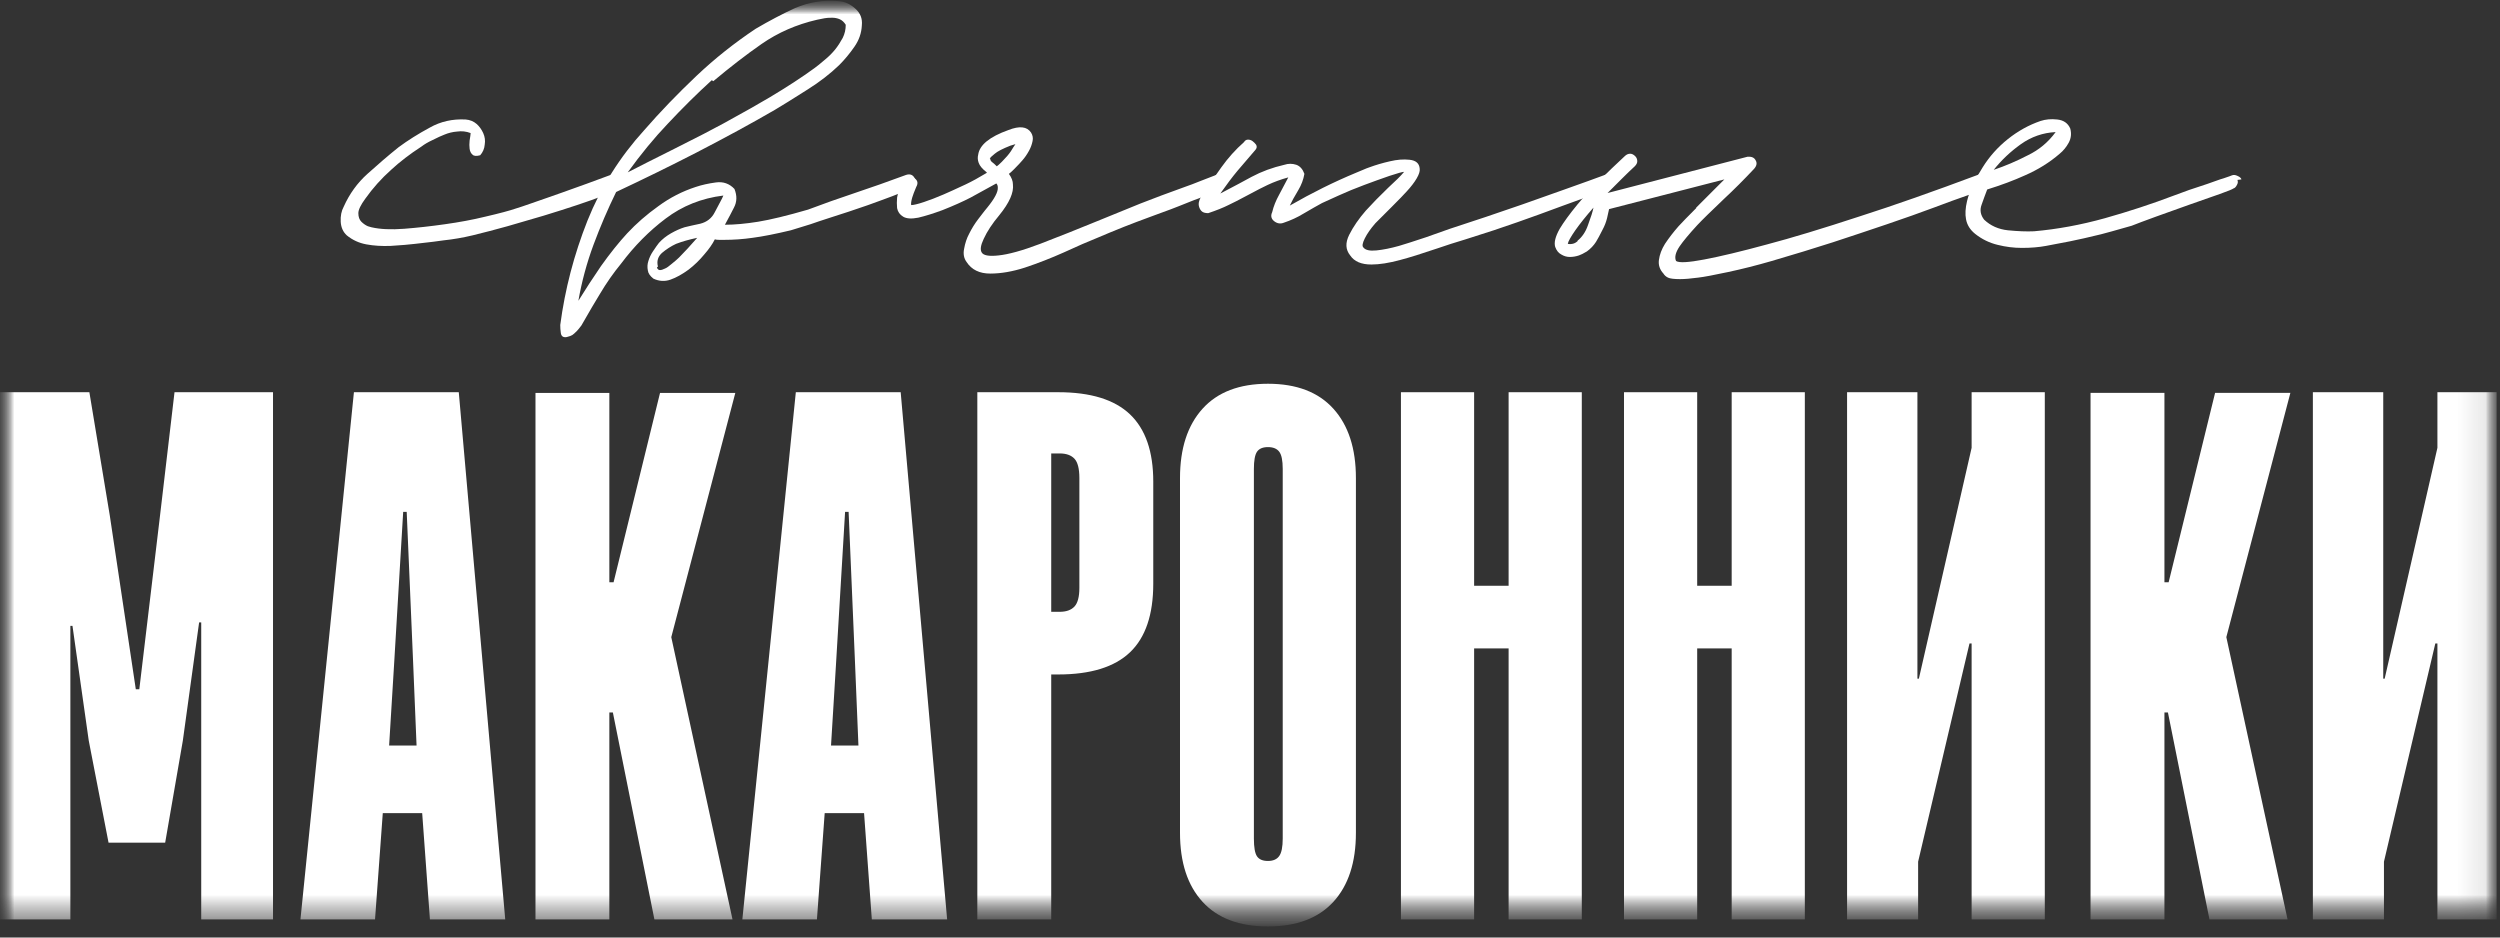
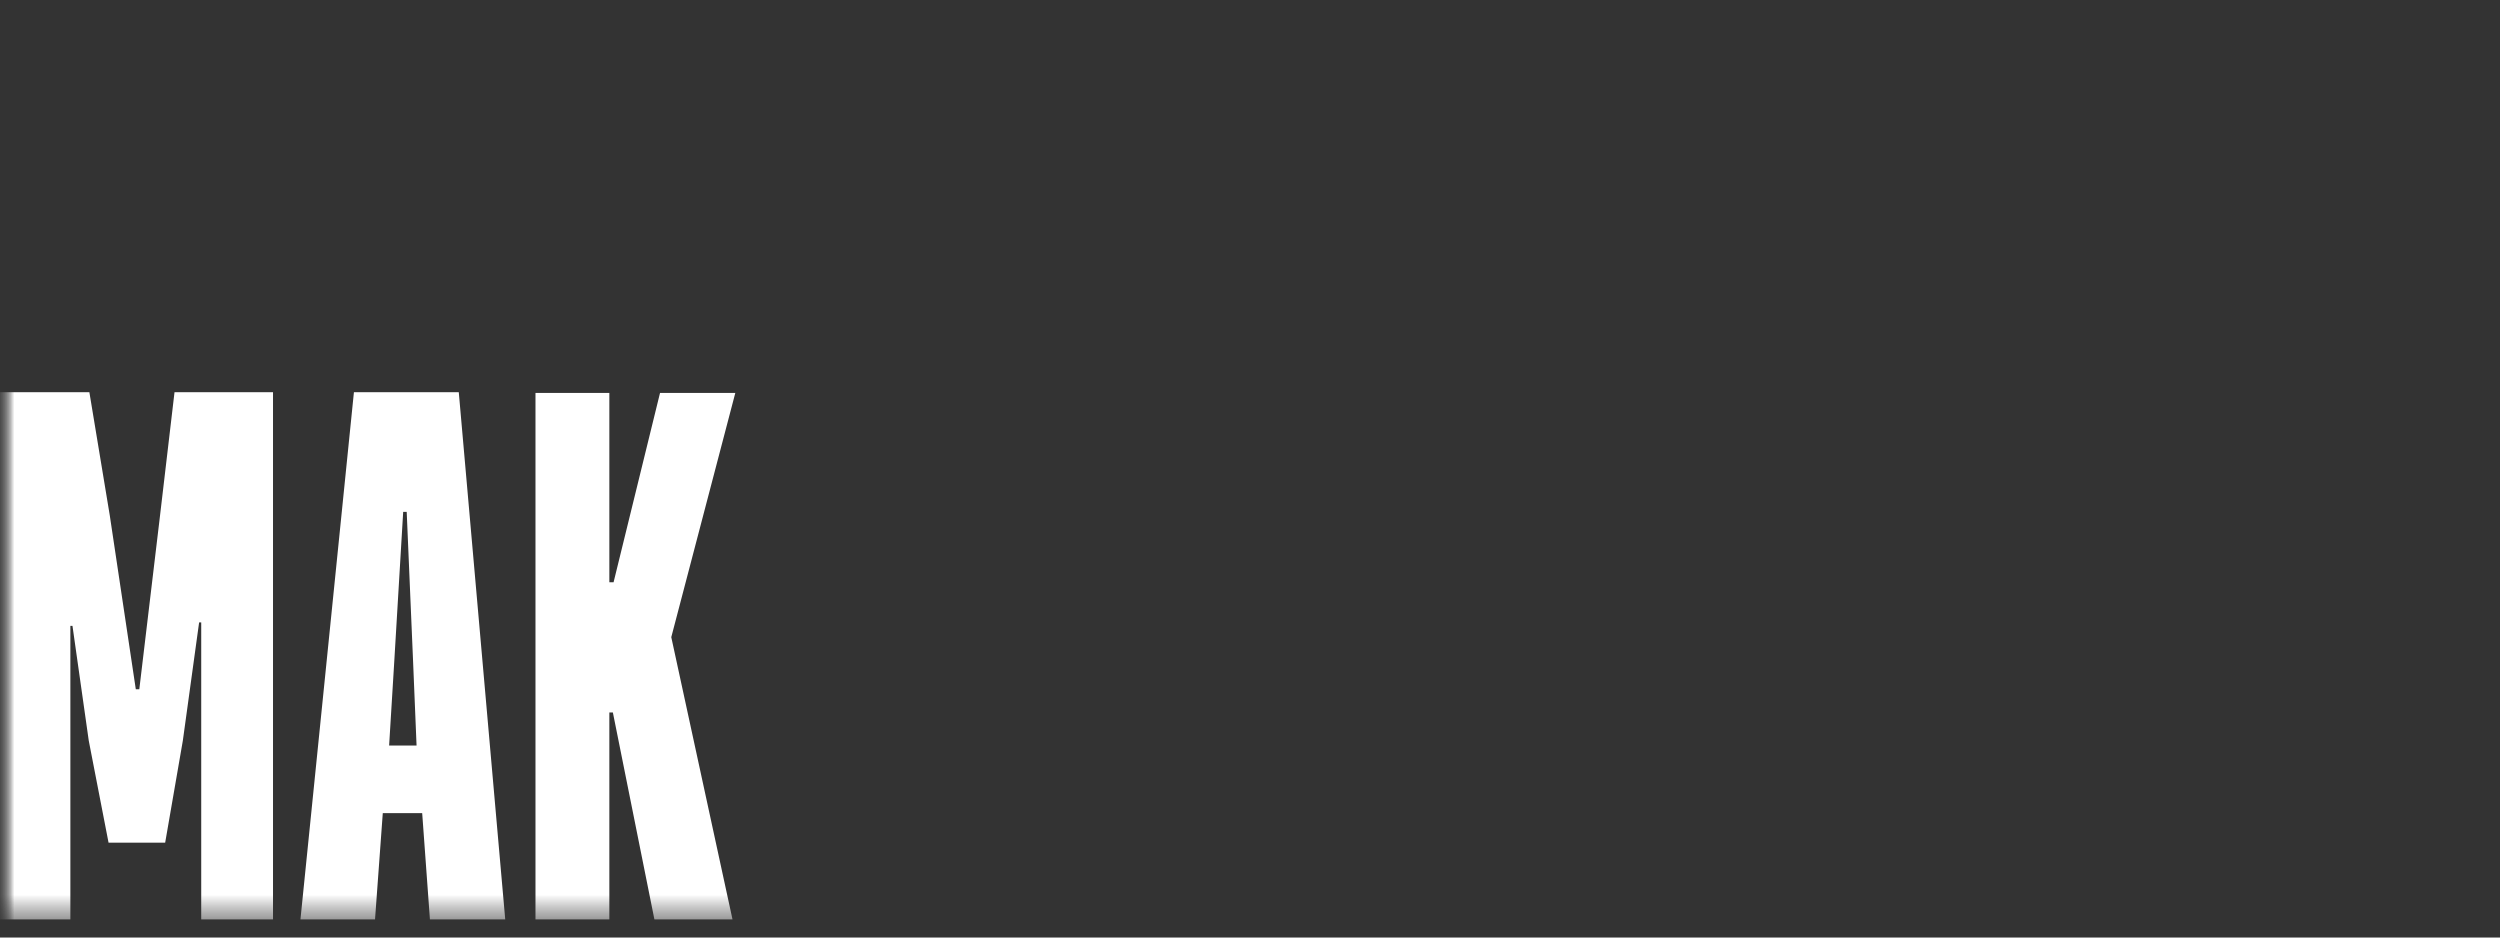
<svg xmlns="http://www.w3.org/2000/svg" width="88" height="33" viewBox="0 0 88 33" fill="none">
  <rect x="0" y="0" width="88" height="33" fill="#333333" stroke="none" />
  <g clip-path="url(#clip0_384_294)">
    <g clip-path="url(#clip1_384_294)">
      <g clip-path="url(#clip2_384_294)">
        <mask id="mask0_384_294" style="mask-type:luminance" maskUnits="userSpaceOnUse" x="0" y="0" width="88" height="33">
          <path d="M87.891 0H0V32.812H87.891V0Z" fill="white" />
        </mask>
        <g mask="url(#mask0_384_294)">
          <mask id="mask1_384_294" style="mask-type:luminance" maskUnits="userSpaceOnUse" x="0" y="0" width="89" height="33">
            <path d="M88.382 0H0V32.812H88.382V0Z" fill="white" />
          </mask>
          <g mask="url(#mask1_384_294)">
            <mask id="mask2_384_294" style="mask-type:luminance" maskUnits="userSpaceOnUse" x="0" y="0" width="89" height="33">
              <path d="M88.382 0H0V32.68H88.382V0Z" fill="white" />
            </mask>
            <g mask="url(#mask2_384_294)">
              <path d="M4.904 24.261L5.622 18.241L6.143 13.806H9.61V32.363H7.083V21.908H7.009L6.436 26.07L5.814 29.662H3.821L3.124 26.07L2.551 22.031H2.477V32.363H0V13.806H3.146L3.864 18.142L4.78 24.261H4.904Z" fill="white" />
              <path d="M14.192 18.018L13.87 23.419L13.697 26.243H14.663L14.539 23.245L14.316 18.018H14.192ZM14.861 28.622H13.474L13.201 32.363H10.576L12.458 13.806H16.149L17.784 32.363H15.133L14.861 28.622Z" fill="white" />
              <path d="M21.449 25.079V32.363H18.849V13.831H21.449V20.495H21.598L23.233 13.831H25.883L23.629 22.428L25.784 32.363H23.035L21.573 25.079H21.449Z" fill="white" />
-               <path d="M29.747 18.018L29.425 23.419L29.252 26.243H30.217L30.093 23.245L29.871 18.018H29.747ZM30.415 28.622H29.029L28.756 32.363H26.131L28.013 13.806H31.704L33.339 32.363H30.688L30.415 28.622Z" fill="white" />
              <mask id="mask3_384_294" style="mask-type:luminance" maskUnits="userSpaceOnUse" x="0" y="-1" width="89" height="34">
-                 <path d="M0.165 -0.344H88.547V32.336H0.165V-0.344Z" fill="white" />
-               </mask>
+                 </mask>
              <g mask="url(#mask3_384_294)">
-                 <path d="M37.994 16.828C37.994 16.498 37.936 16.271 37.821 16.147C37.705 16.023 37.531 15.961 37.3 15.961H37.003V21.536H37.3C37.531 21.536 37.705 21.474 37.821 21.35C37.936 21.226 37.994 21.007 37.994 20.694V16.828ZM37.003 23.741V32.363H34.402V13.806H37.251C38.39 13.806 39.232 14.066 39.777 14.586C40.322 15.106 40.595 15.895 40.595 16.952V20.545C40.595 21.635 40.322 22.44 39.777 22.96C39.232 23.48 38.39 23.741 37.251 23.741H37.003Z" fill="white" />
                <path d="M45.152 16.506C45.152 16.209 45.111 16.007 45.028 15.899C44.946 15.792 44.814 15.738 44.632 15.738C44.451 15.738 44.323 15.792 44.248 15.899C44.174 16.007 44.137 16.209 44.137 16.506V29.514C44.137 29.827 44.174 30.038 44.248 30.145C44.323 30.253 44.451 30.306 44.632 30.306C44.814 30.306 44.946 30.248 45.028 30.133C45.111 30.018 45.152 29.811 45.152 29.514V16.506ZM44.632 32.611C43.625 32.611 42.857 32.322 42.329 31.743C41.8 31.165 41.536 30.356 41.536 29.316V16.828C41.536 15.788 41.8 14.974 42.329 14.388C42.857 13.802 43.625 13.508 44.632 13.508C45.64 13.508 46.407 13.802 46.936 14.388C47.464 14.974 47.728 15.788 47.728 16.828V29.316C47.728 30.356 47.464 31.165 46.936 31.743C46.407 32.322 45.64 32.611 44.632 32.611Z" fill="white" />
                <path d="M53.103 22.824H51.889V32.363H49.313V13.806H51.889V20.619H53.103V13.806H55.679V32.363H53.103V22.824Z" fill="white" />
-                 <path d="M60.955 22.824H59.741V32.363H57.165V13.806H59.741V20.619H60.955V13.806H63.53V32.363H60.955V22.824Z" fill="white" />
                <path d="M69.326 22.651L67.518 30.332V32.363H65.017V13.806H67.493V23.89H67.544L69.401 15.763V13.806H71.977V32.363H69.401V22.651H69.326Z" fill="white" />
                <path d="M76.188 25.079V32.363H73.587V13.83H76.188V20.495H76.336L77.971 13.83H80.621L78.367 22.427L80.522 32.363H77.773L76.311 25.079H76.188Z" fill="white" />
                <path d="M85.723 22.651L83.915 30.332V32.363H81.413V13.806H83.89V23.89H83.94L85.797 15.763V13.806H88.373V32.363H85.797V22.651H85.723Z" fill="white" />
                <path d="M21.848 6.316V6.422C21.871 6.481 21.866 6.54 21.83 6.599C21.794 6.67 21.753 6.711 21.706 6.723C21.682 6.735 21.65 6.747 21.609 6.759C21.567 6.771 21.505 6.792 21.422 6.821C21.34 6.85 21.268 6.877 21.209 6.9C20.961 6.995 20.66 7.102 20.306 7.22C19.951 7.338 19.561 7.462 19.136 7.592L17.86 7.964C17.434 8.083 17.027 8.189 16.637 8.284C16.294 8.366 15.952 8.425 15.609 8.461C15.467 8.485 15.131 8.526 14.599 8.585C14.41 8.609 14.126 8.632 13.748 8.656C13.441 8.668 13.157 8.65 12.897 8.602C12.638 8.555 12.407 8.449 12.206 8.284C12.076 8.165 12.005 8.006 11.993 7.805C11.982 7.604 12.017 7.426 12.1 7.273C12.301 6.824 12.578 6.44 12.933 6.121C13.299 5.79 13.665 5.476 14.032 5.181C14.351 4.945 14.716 4.714 15.131 4.49C15.508 4.277 15.928 4.182 16.389 4.206C16.542 4.218 16.672 4.271 16.779 4.365C16.873 4.448 16.95 4.555 17.009 4.684C17.068 4.815 17.086 4.95 17.062 5.092C17.05 5.234 16.997 5.358 16.903 5.465C16.773 5.5 16.684 5.494 16.637 5.447C16.578 5.4 16.542 5.329 16.53 5.234C16.519 5.151 16.519 5.056 16.53 4.95C16.554 4.808 16.566 4.72 16.566 4.684C16.412 4.625 16.253 4.607 16.088 4.631C15.934 4.643 15.786 4.679 15.645 4.738C15.55 4.773 15.408 4.838 15.219 4.933C15.066 5.004 14.935 5.081 14.829 5.163C14.427 5.423 14.073 5.695 13.766 5.979C13.423 6.286 13.122 6.623 12.862 6.989C12.696 7.214 12.614 7.386 12.614 7.503C12.614 7.634 12.649 7.734 12.72 7.805C12.791 7.875 12.868 7.929 12.95 7.964L13.075 8C13.382 8.071 13.766 8.088 14.226 8.053C14.687 8.017 15.166 7.964 15.662 7.893C16.17 7.822 16.643 7.734 17.08 7.627C17.588 7.509 17.942 7.414 18.144 7.344C18.297 7.297 18.465 7.241 18.648 7.176C18.831 7.11 19.035 7.04 19.26 6.963C19.484 6.886 19.661 6.824 19.792 6.776C20.359 6.576 20.944 6.363 21.546 6.138C21.629 6.115 21.694 6.121 21.741 6.156C21.8 6.191 21.836 6.244 21.848 6.316Z" fill="white" />
                <path d="M23.159 9.382L23.123 9.418C23.147 9.477 23.183 9.507 23.23 9.507C23.277 9.507 23.336 9.489 23.407 9.453C23.466 9.43 23.543 9.376 23.637 9.294C23.756 9.199 23.844 9.122 23.904 9.063C24.092 8.874 24.305 8.644 24.542 8.371C24.258 8.431 24.01 8.502 23.797 8.584C23.62 8.667 23.454 8.774 23.301 8.903C23.159 9.034 23.111 9.193 23.159 9.382ZM25.108 2.858L25.056 2.822C24.547 3.283 24.028 3.798 23.496 4.365C23.023 4.862 22.557 5.429 22.096 6.067C22.462 5.878 23.023 5.594 23.78 5.216C24.535 4.838 25.097 4.548 25.463 4.347C26.196 3.945 26.74 3.638 27.094 3.426C27.708 3.059 28.234 2.716 28.671 2.397C28.754 2.338 28.878 2.238 29.044 2.095C29.173 1.99 29.291 1.872 29.398 1.741C29.492 1.623 29.581 1.487 29.664 1.334C29.735 1.191 29.77 1.038 29.77 0.872C29.711 0.778 29.64 0.713 29.558 0.677C29.475 0.642 29.386 0.624 29.291 0.624C29.173 0.624 29.084 0.63 29.026 0.642L28.76 0.695C28.039 0.861 27.389 1.145 26.81 1.546C26.267 1.924 25.7 2.362 25.108 2.858ZM32.216 6.315L32.163 6.368C32.187 6.428 32.18 6.487 32.145 6.545C32.11 6.617 32.068 6.658 32.021 6.67C32.009 6.67 31.914 6.705 31.738 6.776C31.678 6.8 31.566 6.844 31.401 6.909C31.235 6.974 31.099 7.024 30.993 7.06C30.781 7.143 30.408 7.272 29.876 7.45C29.735 7.497 29.516 7.568 29.221 7.662C28.925 7.757 28.695 7.834 28.529 7.893L27.838 8.106C27.295 8.236 26.846 8.325 26.491 8.371C26.16 8.419 25.824 8.443 25.481 8.443H25.321C25.251 8.443 25.198 8.437 25.162 8.425C25.079 8.591 24.955 8.768 24.79 8.957C24.624 9.158 24.441 9.335 24.241 9.489C24.016 9.654 23.803 9.772 23.602 9.843C23.401 9.914 23.201 9.902 23 9.808C22.881 9.714 22.816 9.619 22.805 9.524C22.781 9.406 22.787 9.294 22.823 9.187C22.858 9.069 22.911 8.957 22.982 8.85C23.076 8.709 23.147 8.609 23.195 8.549C23.312 8.419 23.454 8.307 23.62 8.212C23.785 8.118 23.945 8.047 24.098 7.999C24.241 7.964 24.423 7.922 24.648 7.875C24.884 7.816 25.056 7.68 25.162 7.467C25.198 7.397 25.251 7.296 25.321 7.166C25.392 7.036 25.44 6.942 25.463 6.883C24.695 6.977 24.016 7.249 23.425 7.698C22.846 8.135 22.326 8.661 21.865 9.276C21.593 9.607 21.345 9.962 21.121 10.34C20.968 10.588 20.749 10.96 20.465 11.457C20.394 11.551 20.341 11.616 20.306 11.651C20.235 11.723 20.182 11.77 20.146 11.793C20.111 11.817 20.046 11.84 19.951 11.864C19.822 11.888 19.751 11.835 19.739 11.705C19.727 11.622 19.721 11.533 19.721 11.439C19.886 10.186 20.205 8.963 20.678 7.769C21.151 6.587 21.818 5.524 22.68 4.578C23.236 3.939 23.85 3.301 24.524 2.663C25.162 2.06 25.853 1.511 26.598 1.014C27.082 0.73 27.543 0.488 27.98 0.287C28.476 0.075 28.984 -0.008 29.504 0.039C29.729 0.051 29.93 0.14 30.107 0.305C30.284 0.459 30.361 0.654 30.337 0.89C30.325 1.162 30.237 1.416 30.071 1.652C29.906 1.889 29.729 2.102 29.54 2.291C29.221 2.598 28.854 2.882 28.441 3.142C27.921 3.473 27.531 3.715 27.271 3.869C26.456 4.342 25.534 4.843 24.506 5.375C23.585 5.848 22.645 6.309 21.688 6.758C21.393 7.361 21.127 7.982 20.89 8.62C20.654 9.258 20.477 9.914 20.359 10.588C20.607 10.186 20.873 9.778 21.156 9.364C21.476 8.915 21.783 8.532 22.078 8.212C22.397 7.87 22.763 7.55 23.177 7.255C23.578 6.96 24.016 6.735 24.488 6.581C24.701 6.51 24.937 6.457 25.198 6.422C25.457 6.386 25.676 6.463 25.853 6.652C25.948 6.889 25.942 7.107 25.835 7.308C25.765 7.45 25.658 7.651 25.517 7.911C25.859 7.911 26.249 7.875 26.686 7.805C27.123 7.733 27.708 7.592 28.441 7.379C28.972 7.178 29.522 6.983 30.089 6.794C30.656 6.605 31.259 6.392 31.897 6.156C32.05 6.108 32.157 6.162 32.216 6.315Z" fill="white" />
                <path d="M34.839 5.588H34.857C34.857 5.636 34.881 5.677 34.928 5.712C34.964 5.736 35.016 5.783 35.087 5.854C35.123 5.83 35.182 5.778 35.265 5.695C35.407 5.553 35.513 5.429 35.584 5.322C35.608 5.287 35.637 5.24 35.672 5.18C35.708 5.121 35.731 5.086 35.743 5.074C35.696 5.086 35.637 5.104 35.566 5.127C35.294 5.234 35.111 5.329 35.016 5.411C34.91 5.494 34.851 5.553 34.839 5.588ZM43.134 6.315L42.992 6.439C43.051 6.605 42.998 6.711 42.833 6.758C42.821 6.758 42.803 6.764 42.779 6.776C42.756 6.788 42.73 6.797 42.7 6.803C42.67 6.809 42.644 6.817 42.62 6.829C42.478 6.877 42.283 6.948 42.035 7.042L41.503 7.254C41.421 7.29 41.12 7.403 40.6 7.592C40.151 7.757 39.807 7.887 39.572 7.981C39.217 8.123 38.916 8.247 38.668 8.354C38.313 8.496 37.906 8.673 37.445 8.886C36.995 9.087 36.541 9.264 36.08 9.418C35.643 9.559 35.235 9.63 34.857 9.63C34.479 9.63 34.201 9.495 34.024 9.223C33.929 9.093 33.9 8.939 33.936 8.762C33.971 8.561 34.03 8.384 34.113 8.23C34.207 8.041 34.313 7.87 34.432 7.715C34.621 7.467 34.727 7.332 34.751 7.308C35.011 6.989 35.135 6.753 35.123 6.599C35.123 6.54 35.105 6.492 35.07 6.457C34.881 6.563 34.58 6.729 34.166 6.954C33.894 7.095 33.563 7.243 33.174 7.397C32.854 7.515 32.571 7.604 32.323 7.662C32.086 7.709 31.909 7.698 31.791 7.627C31.673 7.556 31.602 7.456 31.578 7.326C31.566 7.208 31.566 7.083 31.578 6.954C31.602 6.823 31.637 6.705 31.685 6.599C31.697 6.575 31.715 6.54 31.738 6.492C31.75 6.469 31.759 6.451 31.764 6.439C31.77 6.427 31.776 6.412 31.782 6.395C31.788 6.377 31.797 6.362 31.808 6.35C31.891 6.197 32.003 6.161 32.145 6.244C32.299 6.327 32.334 6.439 32.251 6.581C32.181 6.747 32.134 6.871 32.11 6.954C32.074 7.083 32.062 7.172 32.074 7.219C32.157 7.219 32.305 7.184 32.518 7.113C32.73 7.042 32.961 6.954 33.209 6.847C33.374 6.776 33.634 6.658 33.989 6.492C34.213 6.386 34.461 6.25 34.733 6.085V6.067C34.58 5.949 34.485 5.836 34.449 5.73C34.414 5.636 34.408 5.541 34.432 5.446C34.479 5.104 34.834 4.814 35.495 4.578C35.885 4.424 36.151 4.453 36.293 4.666C36.352 4.761 36.37 4.862 36.346 4.968C36.322 5.086 36.281 5.198 36.222 5.305C36.151 5.435 36.074 5.547 35.991 5.641C35.932 5.712 35.832 5.818 35.69 5.961C35.608 6.043 35.548 6.096 35.513 6.12C35.608 6.25 35.655 6.374 35.655 6.492C35.69 6.776 35.531 7.137 35.176 7.574C34.928 7.87 34.745 8.148 34.627 8.407C34.52 8.632 34.496 8.791 34.556 8.886C34.615 8.992 34.81 9.028 35.141 8.992C35.495 8.957 35.985 8.821 36.612 8.584C37.285 8.325 37.953 8.059 38.615 7.787C39.572 7.397 40.08 7.19 40.139 7.166C40.588 6.989 41.125 6.788 41.752 6.563C41.858 6.528 42.029 6.463 42.265 6.368C42.502 6.274 42.685 6.203 42.815 6.155C42.968 6.108 43.075 6.161 43.134 6.315Z" fill="white" />
                <path d="M56.833 6.297L56.798 6.333C56.856 6.498 56.804 6.605 56.638 6.652L56.195 6.812C55.9 6.918 55.509 7.06 55.025 7.237C54.423 7.462 53.885 7.656 53.412 7.822C52.916 7.999 52.307 8.2 51.587 8.425C51.35 8.496 51.179 8.549 51.073 8.584L50.594 8.744C50.038 8.933 49.602 9.069 49.283 9.152C48.893 9.258 48.556 9.311 48.273 9.311C47.918 9.311 47.67 9.205 47.528 8.992C47.363 8.791 47.35 8.549 47.492 8.265C47.634 7.982 47.83 7.698 48.077 7.414C48.302 7.166 48.562 6.9 48.857 6.616C49.129 6.368 49.318 6.18 49.425 6.049C49.365 6.049 49.194 6.097 48.91 6.191C48.603 6.297 48.308 6.404 48.024 6.51C47.705 6.629 47.404 6.752 47.12 6.882C46.837 7.013 46.642 7.101 46.535 7.148C46.382 7.231 46.163 7.355 45.88 7.521C45.667 7.651 45.437 7.757 45.189 7.84C45.07 7.887 44.958 7.869 44.852 7.787C44.746 7.704 44.721 7.598 44.781 7.468C44.828 7.267 44.911 7.06 45.029 6.847L45.348 6.244C45.088 6.315 44.846 6.404 44.621 6.51C44.468 6.581 44.237 6.699 43.93 6.865C43.623 7.03 43.393 7.148 43.239 7.219C43.05 7.314 42.813 7.408 42.53 7.503C42.435 7.503 42.365 7.485 42.317 7.45C42.27 7.414 42.235 7.361 42.211 7.29C42.188 7.219 42.188 7.148 42.211 7.078C42.235 6.995 42.27 6.929 42.317 6.882C42.518 6.563 42.743 6.232 42.991 5.89C43.227 5.559 43.493 5.263 43.788 5.003C43.824 4.944 43.871 4.915 43.93 4.915C43.989 4.915 44.042 4.932 44.09 4.968C44.137 5.003 44.178 5.045 44.214 5.092C44.249 5.151 44.243 5.21 44.196 5.269L43.558 6.014C43.381 6.226 43.18 6.492 42.955 6.812C43.452 6.552 43.818 6.357 44.054 6.226C44.409 6.037 44.792 5.896 45.207 5.801C45.348 5.754 45.49 5.754 45.632 5.801C45.761 5.848 45.856 5.955 45.915 6.12C45.88 6.321 45.809 6.51 45.703 6.687C45.561 6.924 45.46 7.107 45.401 7.237C46.181 6.788 46.955 6.404 47.723 6.085C47.747 6.073 47.782 6.058 47.83 6.04C47.877 6.023 47.932 5.999 47.998 5.97C48.063 5.94 48.131 5.914 48.202 5.89C48.426 5.807 48.668 5.736 48.928 5.677C49.177 5.618 49.407 5.6 49.619 5.624C49.844 5.648 49.962 5.754 49.974 5.943C49.985 6.025 49.95 6.138 49.867 6.28C49.784 6.422 49.667 6.575 49.513 6.741C49.419 6.847 49.247 7.024 48.999 7.272L48.414 7.857C48.248 8.047 48.124 8.224 48.042 8.389C47.959 8.555 47.941 8.661 47.989 8.708C48.06 8.803 48.213 8.839 48.45 8.815C48.686 8.791 48.952 8.738 49.247 8.655C49.448 8.596 49.761 8.496 50.187 8.354C50.258 8.33 50.541 8.23 51.037 8.053C51.876 7.781 52.721 7.497 53.572 7.201C53.902 7.084 54.402 6.906 55.07 6.67C55.737 6.433 56.213 6.262 56.496 6.155C56.556 6.132 56.62 6.138 56.691 6.173C56.773 6.209 56.821 6.25 56.833 6.297Z" fill="white" />
                <path d="M55.541 8.478H55.523C55.688 8.348 55.813 8.165 55.895 7.928C56.001 7.645 56.066 7.438 56.09 7.308C55.831 7.604 55.618 7.869 55.452 8.105C55.287 8.342 55.198 8.502 55.186 8.584C55.328 8.608 55.446 8.573 55.541 8.478ZM69.985 6.297L69.861 6.422C69.885 6.481 69.879 6.539 69.843 6.599C69.808 6.67 69.767 6.711 69.719 6.722C69.707 6.722 69.549 6.776 69.241 6.882C68.933 6.988 68.543 7.13 68.071 7.308C67.599 7.485 67.049 7.68 66.422 7.893C65.797 8.105 65.159 8.318 64.509 8.531C63.847 8.744 63.132 8.963 62.364 9.187C61.833 9.341 61.319 9.471 60.822 9.577C60.326 9.683 59.977 9.749 59.777 9.772C59.517 9.807 59.304 9.825 59.139 9.825C58.926 9.825 58.784 9.807 58.713 9.772C58.642 9.737 58.589 9.69 58.553 9.63C58.423 9.489 58.37 9.329 58.394 9.152C58.418 8.963 58.489 8.774 58.607 8.584C58.749 8.371 58.908 8.165 59.085 7.964C59.215 7.822 59.422 7.609 59.706 7.326V7.308L60.698 6.315L56.639 7.361C56.604 7.515 56.58 7.621 56.568 7.68C56.533 7.822 56.48 7.958 56.409 8.088C56.314 8.277 56.238 8.419 56.179 8.514C56.096 8.643 55.989 8.756 55.859 8.85C55.742 8.921 55.647 8.969 55.576 8.992C55.47 9.027 55.363 9.045 55.257 9.045C55.15 9.045 55.051 9.016 54.956 8.957C54.862 8.909 54.79 8.821 54.743 8.691C54.696 8.537 54.749 8.325 54.902 8.053C55.044 7.816 55.252 7.532 55.523 7.201C55.747 6.93 56.026 6.628 56.356 6.297C56.58 6.073 56.858 5.807 57.189 5.499C57.248 5.44 57.313 5.411 57.384 5.411C57.443 5.411 57.502 5.44 57.561 5.499C57.608 5.547 57.632 5.606 57.632 5.677C57.632 5.736 57.602 5.795 57.543 5.854C57.425 5.961 57.26 6.12 57.047 6.333L56.586 6.794L61.513 5.517C61.655 5.506 61.75 5.547 61.797 5.641C61.855 5.736 61.838 5.836 61.744 5.943C61.389 6.321 61.035 6.676 60.68 7.006C60.22 7.444 59.906 7.751 59.741 7.928C59.458 8.236 59.251 8.484 59.121 8.673C58.979 8.886 58.938 9.057 58.997 9.187C59.103 9.258 59.434 9.24 59.989 9.134C60.556 9.027 61.295 8.85 62.205 8.602C63.056 8.378 64.148 8.047 65.483 7.609C66.665 7.231 68.059 6.74 69.667 6.138C69.831 6.079 69.938 6.132 69.985 6.297Z" fill="white" />
                <path d="M72.359 4.649C71.91 4.672 71.503 4.814 71.136 5.074C70.77 5.334 70.451 5.636 70.179 5.978C70.57 5.848 70.971 5.677 71.384 5.464C71.775 5.275 72.1 5.003 72.359 4.649ZM78.899 6.315L78.758 6.333C78.781 6.392 78.775 6.451 78.74 6.51C78.704 6.581 78.663 6.623 78.616 6.634C78.592 6.658 78.433 6.723 78.137 6.829C77.83 6.936 77.475 7.06 77.074 7.202C76.802 7.296 76.406 7.438 75.886 7.627C75.497 7.769 75.213 7.875 75.036 7.946C74.457 8.112 74.096 8.212 73.955 8.247C73.517 8.354 73.151 8.437 72.855 8.496C72.678 8.531 72.4 8.584 72.023 8.655C71.775 8.702 71.491 8.726 71.172 8.726C70.888 8.726 70.605 8.691 70.321 8.62C70.026 8.549 69.76 8.419 69.523 8.23C69.347 8.088 69.24 7.917 69.204 7.716C69.169 7.538 69.181 7.325 69.24 7.077C69.288 6.876 69.37 6.658 69.488 6.421C69.571 6.256 69.671 6.079 69.79 5.89C70.026 5.511 70.321 5.18 70.675 4.897C71.031 4.613 71.414 4.4 71.828 4.258C72.005 4.2 72.2 4.182 72.412 4.206C72.637 4.229 72.79 4.335 72.873 4.524C72.92 4.702 72.903 4.867 72.82 5.021C72.737 5.174 72.631 5.305 72.501 5.411C72.147 5.718 71.739 5.972 71.278 6.173C70.888 6.35 70.445 6.516 69.949 6.67C69.925 6.729 69.89 6.823 69.843 6.953C69.795 7.084 69.766 7.166 69.754 7.202C69.683 7.391 69.713 7.568 69.843 7.734C70.067 7.946 70.344 8.07 70.675 8.106C71.031 8.141 71.337 8.153 71.597 8.141C72.412 8.07 73.246 7.917 74.096 7.68C74.935 7.444 75.745 7.178 76.525 6.882C76.808 6.776 76.986 6.711 77.056 6.687L77.694 6.475C77.765 6.451 77.865 6.416 77.996 6.368C78.125 6.321 78.214 6.292 78.261 6.28C78.439 6.22 78.539 6.185 78.562 6.173C78.621 6.149 78.686 6.155 78.758 6.191C78.84 6.226 78.887 6.268 78.899 6.315Z" fill="white" />
              </g>
            </g>
          </g>
        </g>
      </g>
    </g>
  </g>
  <defs>
    <clipPath id="clip0_384_294">
      <rect width="87.891" height="32.812" fill="white" />
    </clipPath>
    <clipPath id="clip1_384_294">
      <rect width="87.891" height="32.812" fill="white" />
    </clipPath>
    <clipPath id="clip2_384_294">
      <rect width="87.891" height="32.812" fill="white" />
    </clipPath>
  </defs>
</svg>